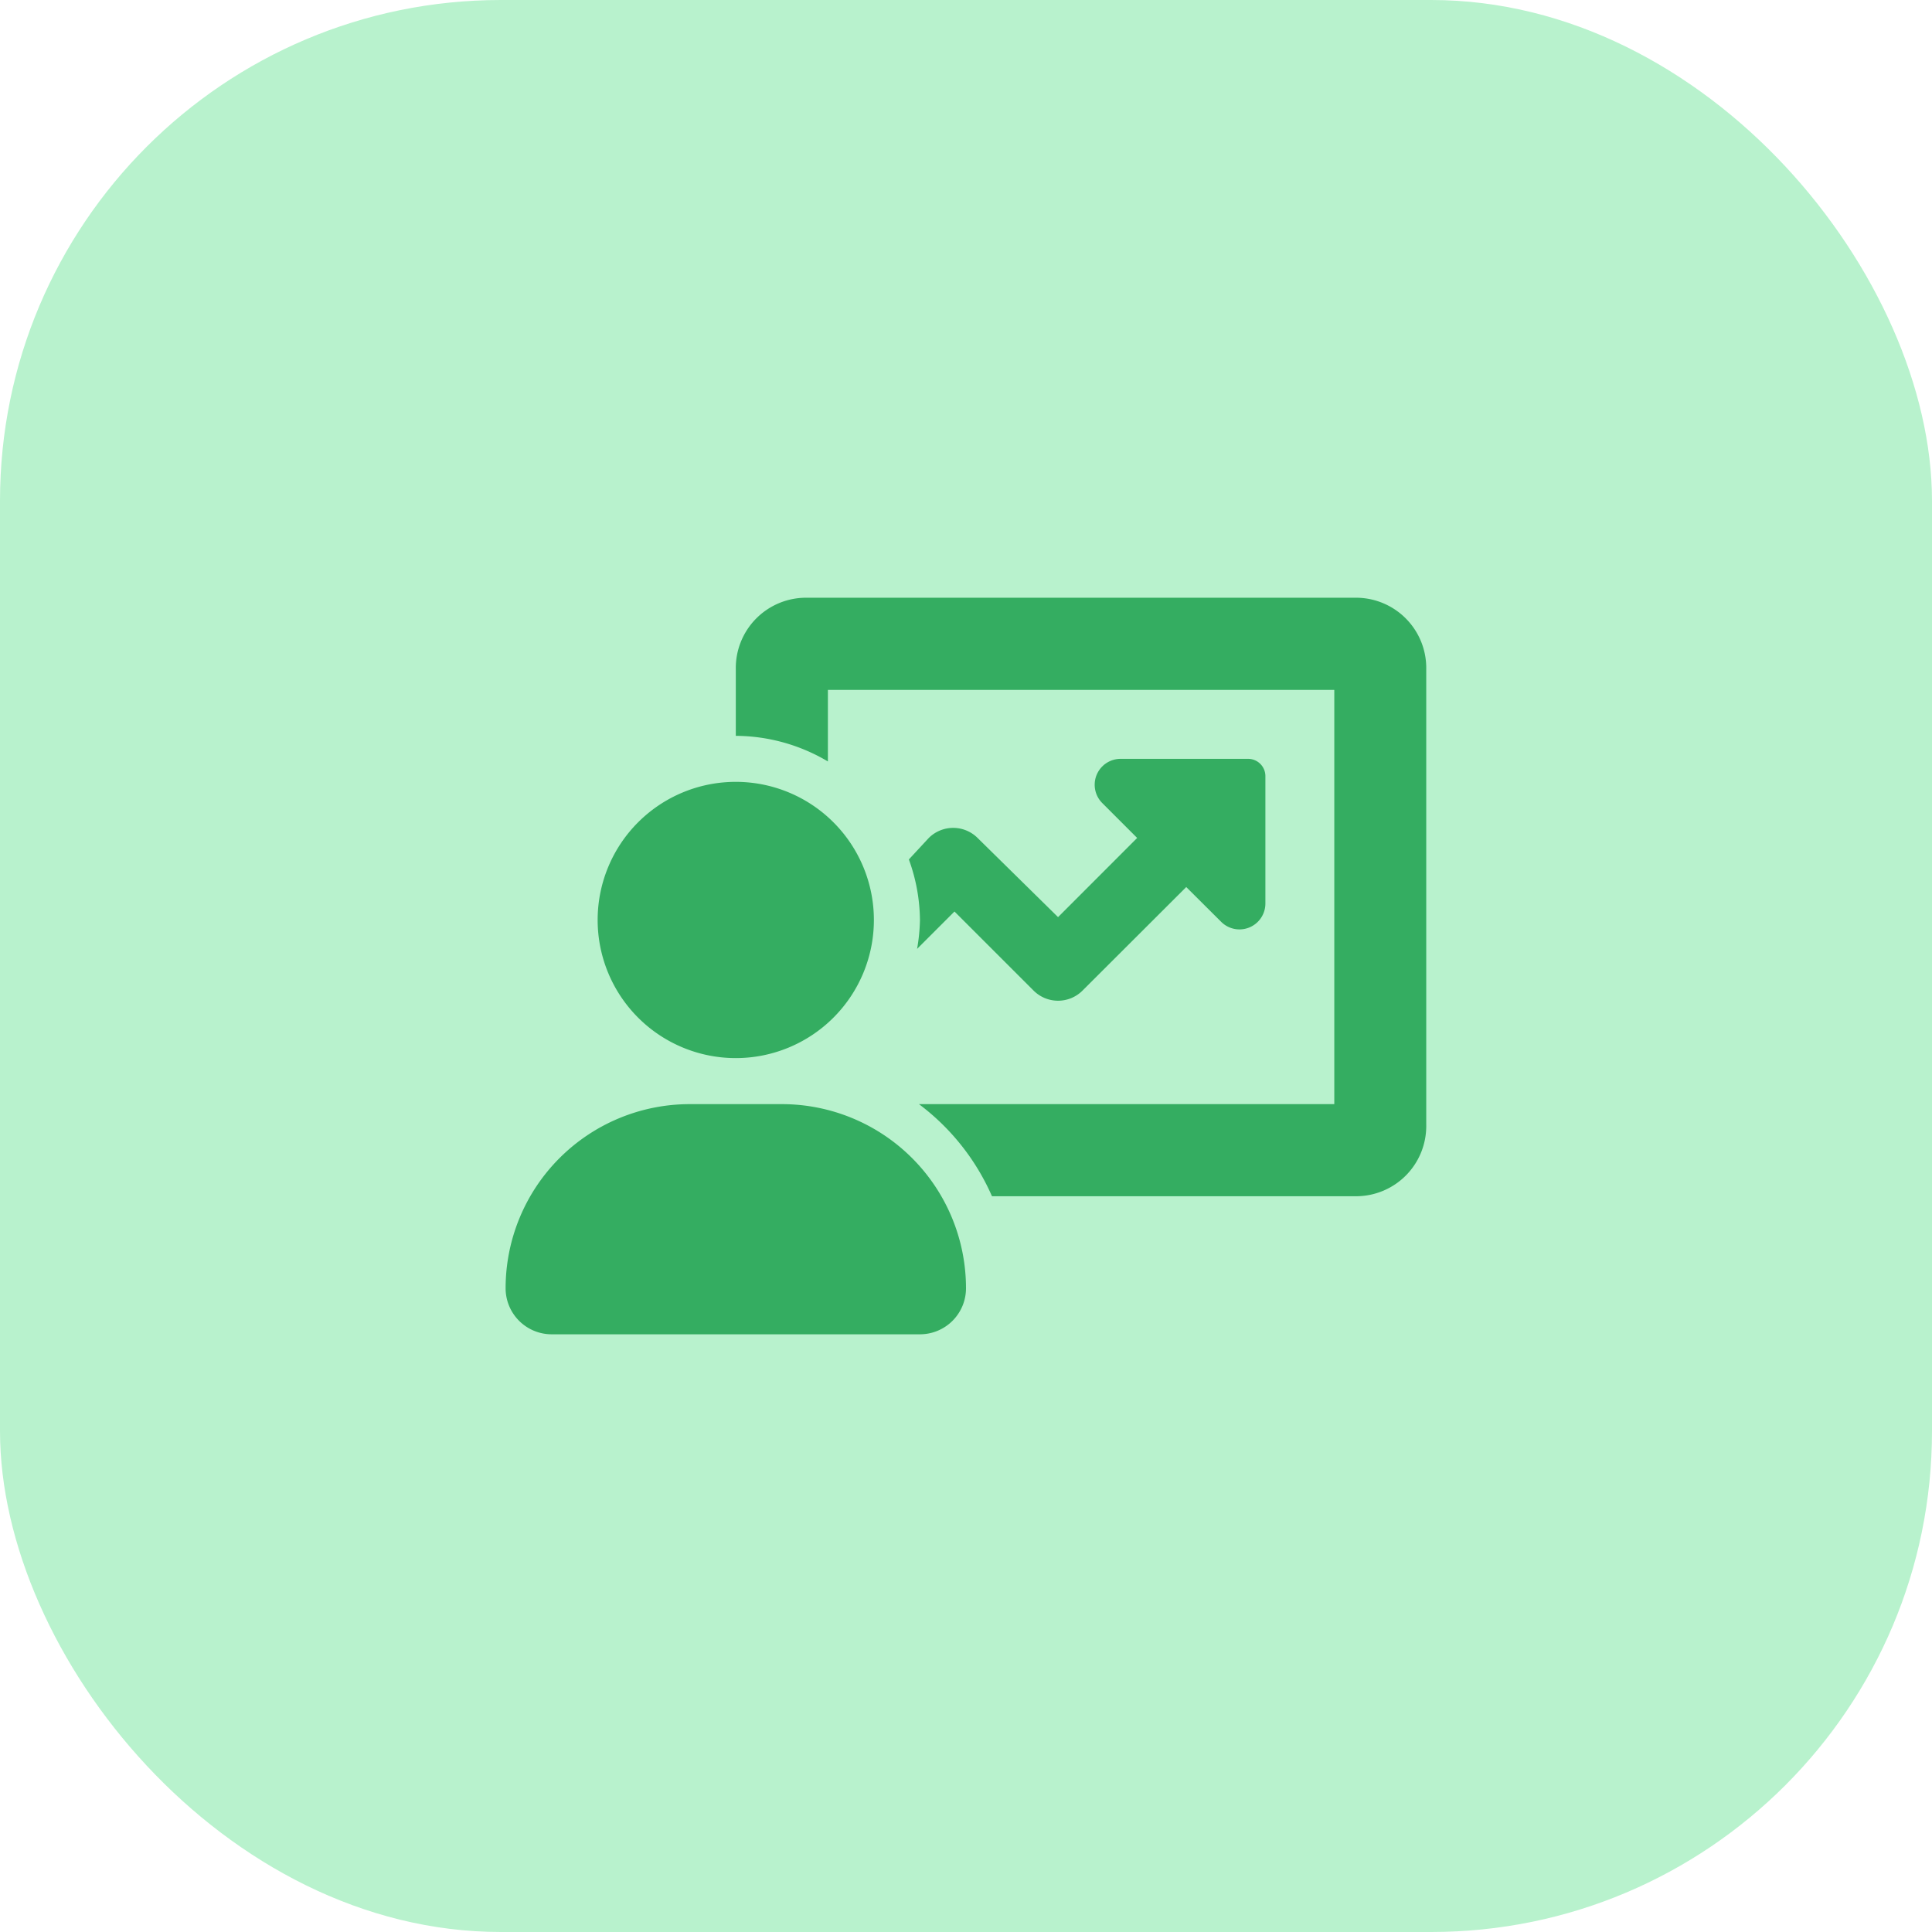
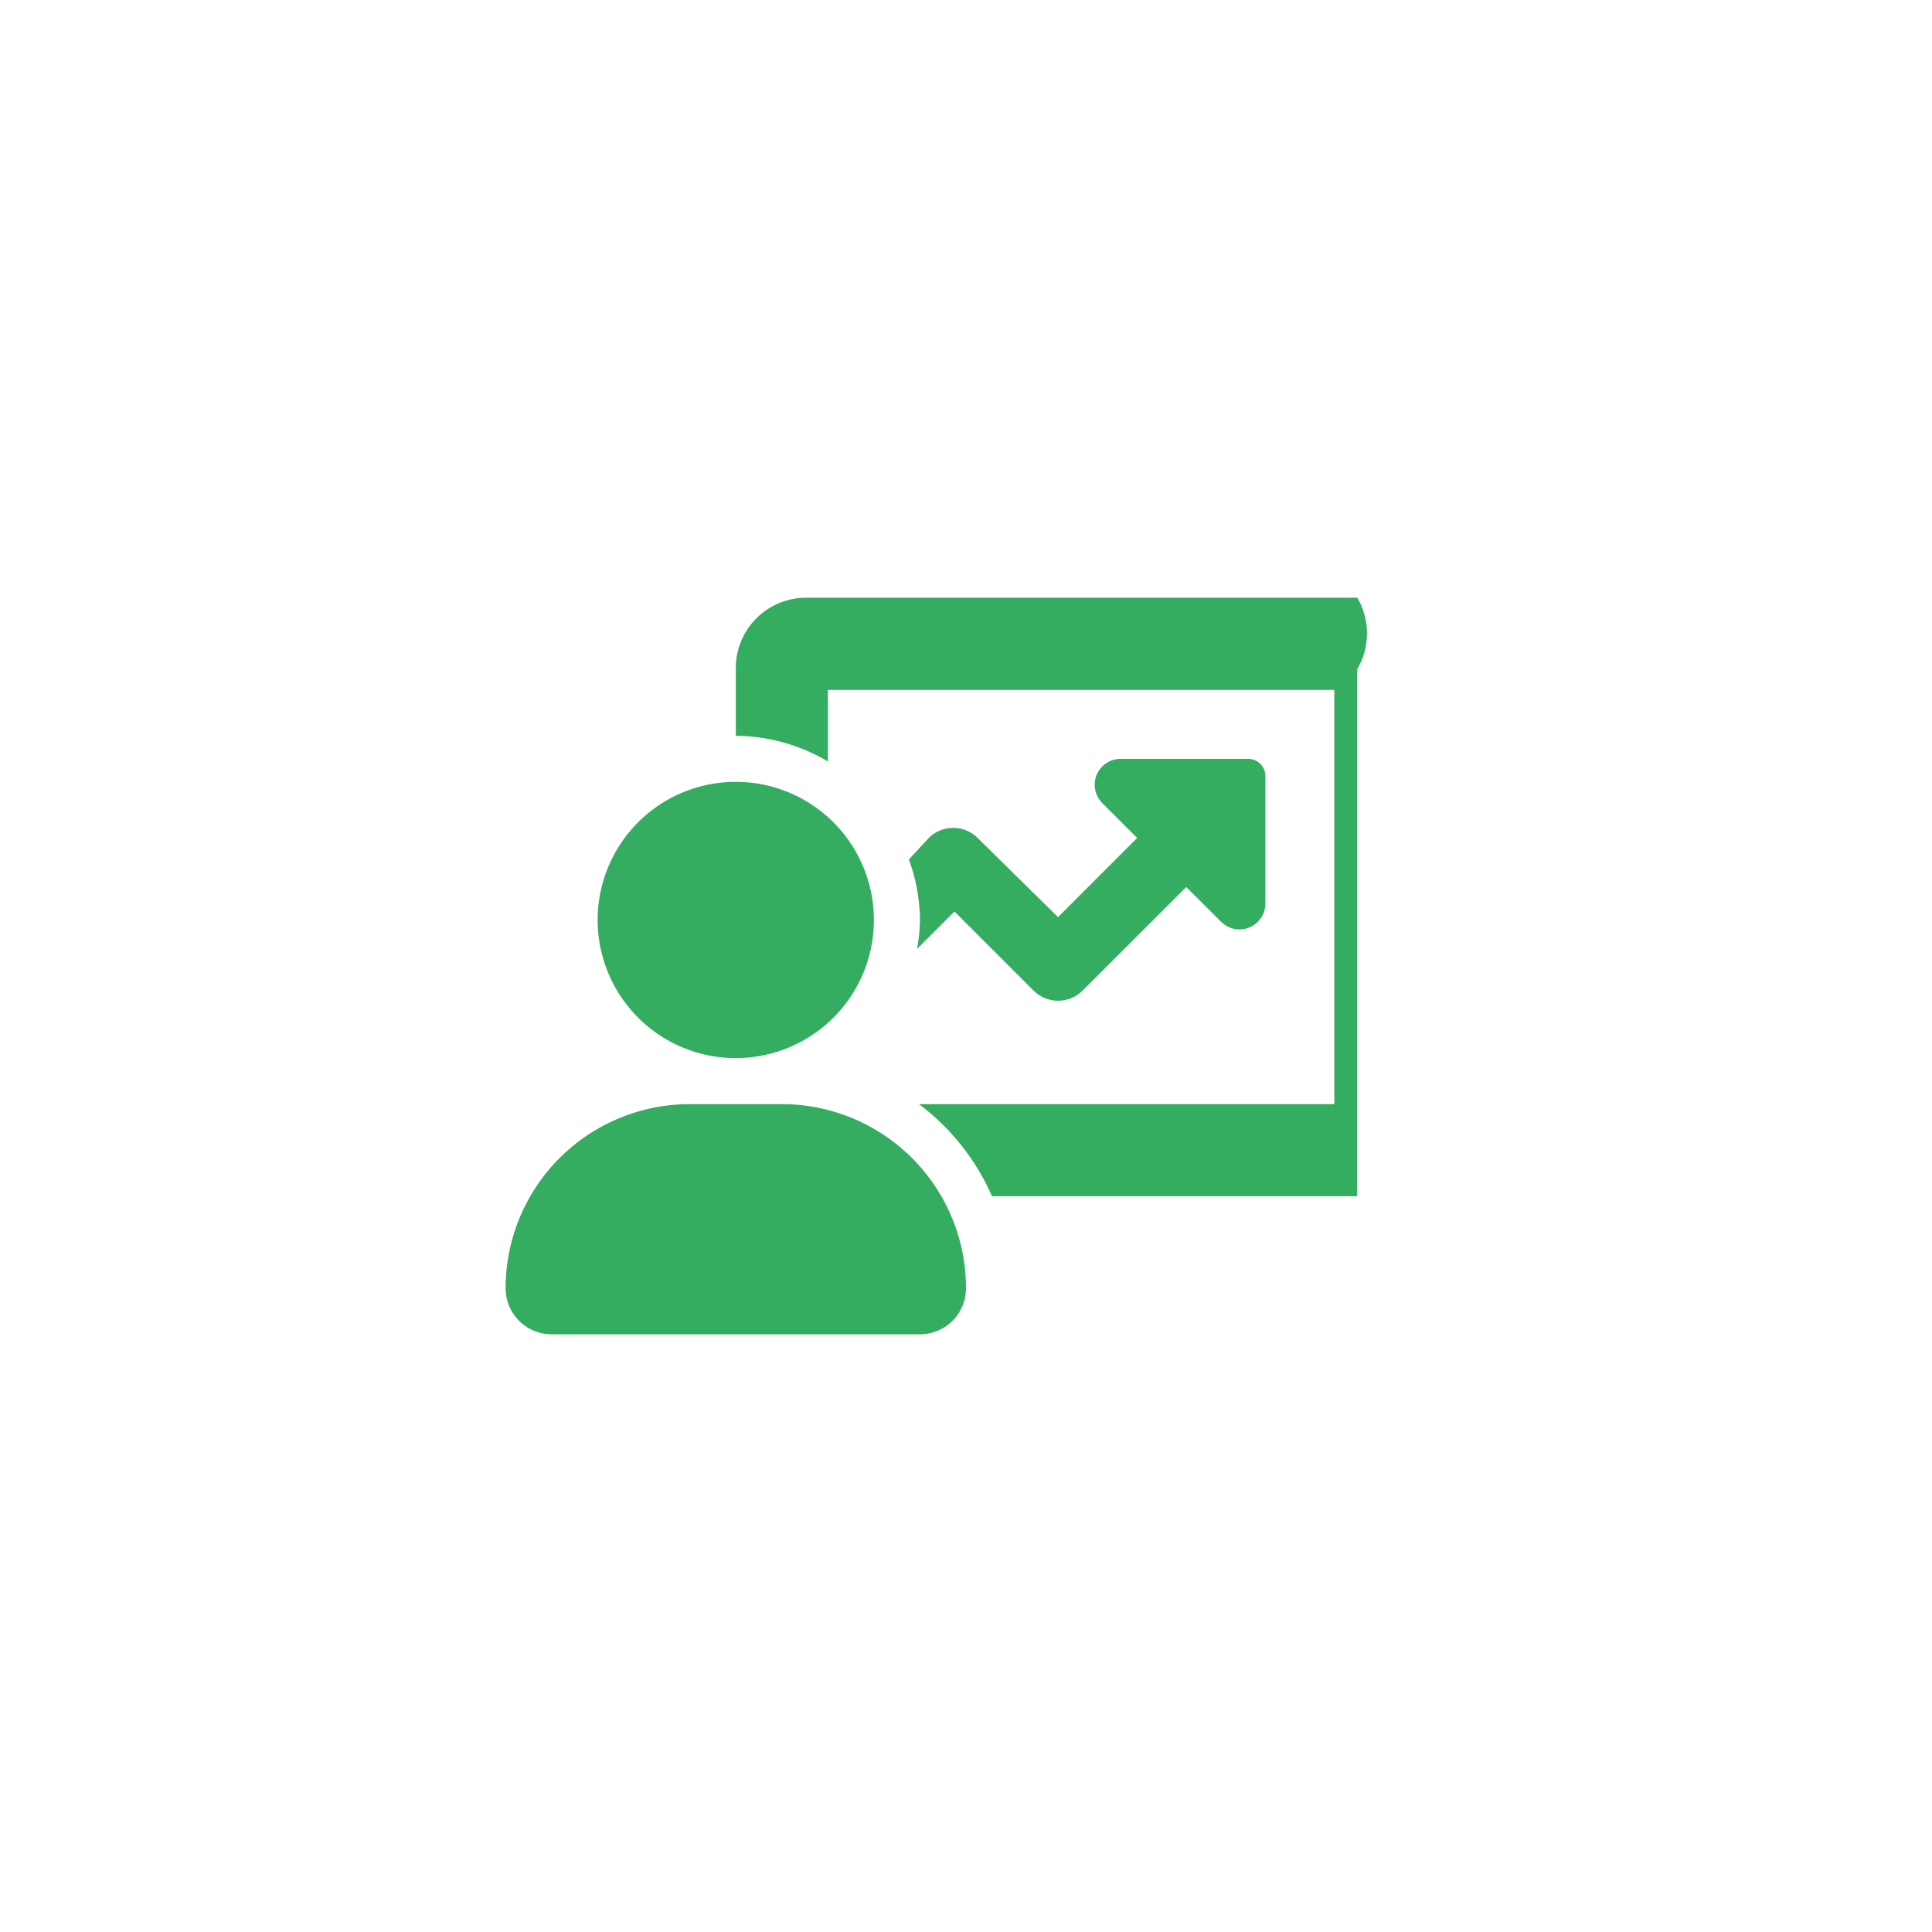
<svg xmlns="http://www.w3.org/2000/svg" width="54" height="54" viewBox="0 0 54 54">
  <g id="Grupo_20600" data-name="Grupo 20600" transform="translate(0 0.133)">
-     <rect id="Retângulo_20174" data-name="Retângulo 20174" width="54" height="54" rx="14" transform="translate(0 -0.133)" fill="#b8f2cd" />
-     <path id="chart-user" d="M13.193,6.715a.967.967,0,0,0-1.366,0l-.556.6a5.059,5.059,0,0,1,.31,1.7,5.314,5.314,0,0,1-.08.8l1.045-1.045,2.212,2.211a.967.967,0,0,0,1.366,0l2.9-2.895L20,9.058a.724.724,0,0,0,1.236-.513V4.986a.483.483,0,0,0-.483-.483H17.19a.724.724,0,0,0-.513,1.236l.975.975L15.441,8.927Zm-6.76,6.152a3.86,3.86,0,1,0,0-7.721,3.86,3.86,0,1,0,0,7.721ZM23.805,0H8.364a1.965,1.965,0,0,0-1.93,2V3.86a5.089,5.089,0,0,1,2.574.716v-2H23.162V14.154H11.553a6.447,6.447,0,0,1,2.041,2.574H23.8a1.963,1.963,0,0,0,1.932-1.994V2A1.965,1.965,0,0,0,23.805,0ZM7.721,14.154H5.147A5.147,5.147,0,0,0,0,19.3a1.287,1.287,0,0,0,1.287,1.287H11.581A1.287,1.287,0,0,0,12.868,19.3,5.147,5.147,0,0,0,7.721,14.154Z" transform="translate(14.132 16.574)" fill="#34ad61" />
+     <path id="chart-user" d="M13.193,6.715a.967.967,0,0,0-1.366,0l-.556.6a5.059,5.059,0,0,1,.31,1.7,5.314,5.314,0,0,1-.08.8l1.045-1.045,2.212,2.211a.967.967,0,0,0,1.366,0l2.9-2.895L20,9.058a.724.724,0,0,0,1.236-.513V4.986a.483.483,0,0,0-.483-.483H17.19a.724.724,0,0,0-.513,1.236l.975.975L15.441,8.927Zm-6.76,6.152a3.86,3.86,0,1,0,0-7.721,3.86,3.86,0,1,0,0,7.721ZM23.805,0H8.364a1.965,1.965,0,0,0-1.93,2V3.86a5.089,5.089,0,0,1,2.574.716v-2H23.162V14.154H11.553a6.447,6.447,0,0,1,2.041,2.574H23.8V2A1.965,1.965,0,0,0,23.805,0ZM7.721,14.154H5.147A5.147,5.147,0,0,0,0,19.3a1.287,1.287,0,0,0,1.287,1.287H11.581A1.287,1.287,0,0,0,12.868,19.3,5.147,5.147,0,0,0,7.721,14.154Z" transform="translate(14.132 16.574)" fill="#34ad61" />
  </g>
</svg>